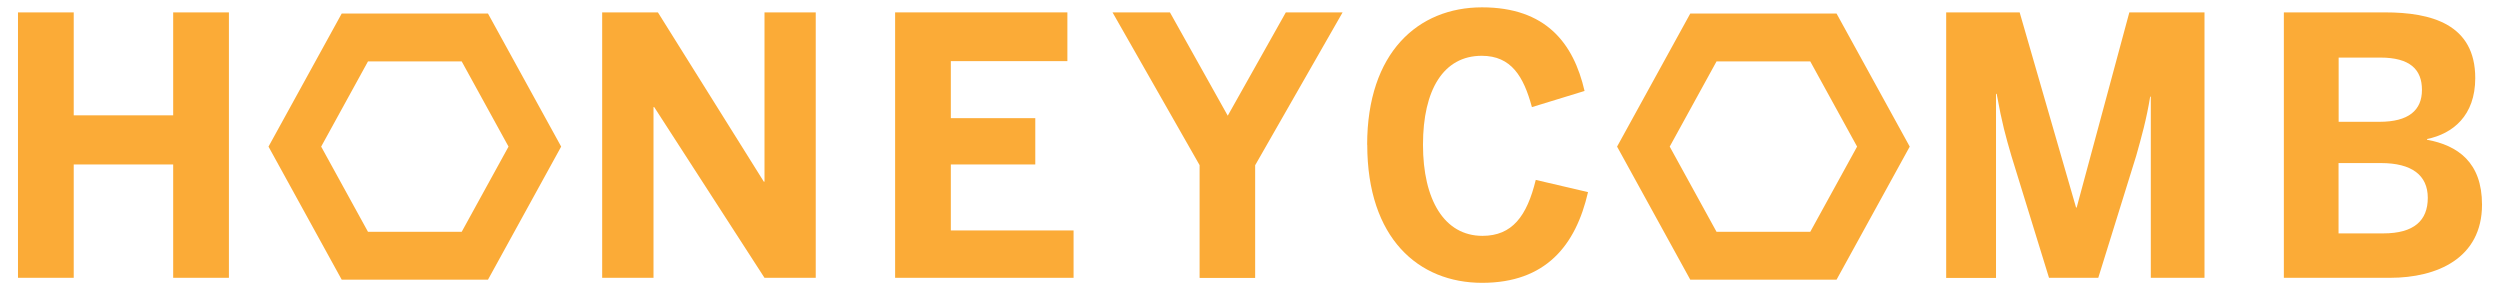
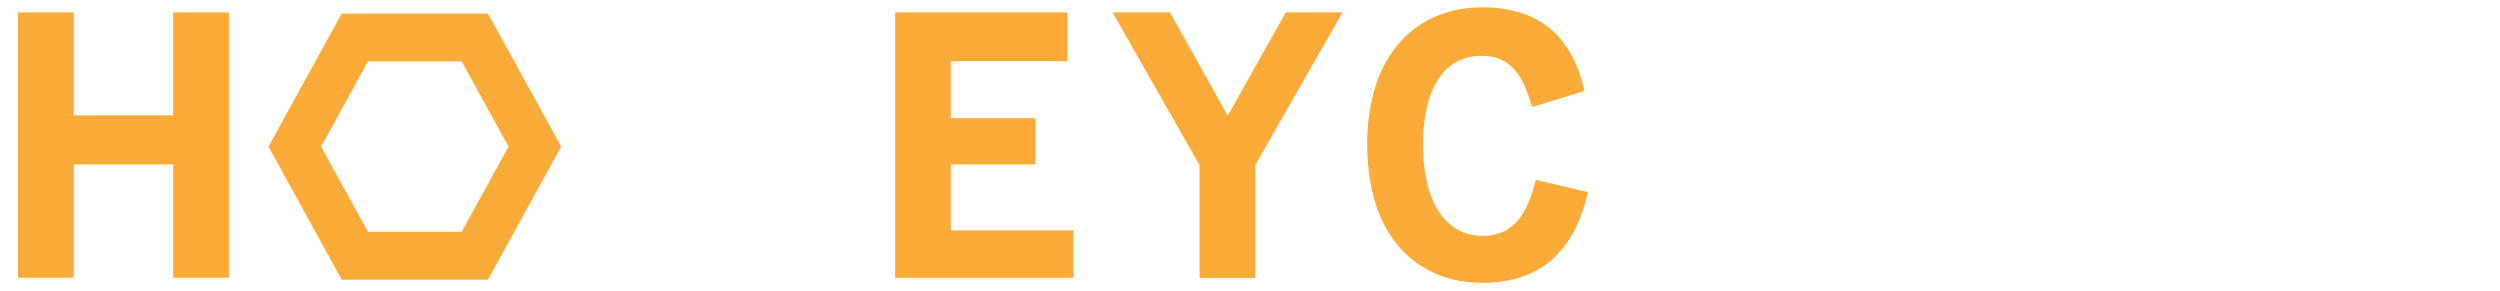
<svg xmlns="http://www.w3.org/2000/svg" width="129" height="15" viewBox="0 0 129 15" fill="none">
  <g clip-path="url(#clip0_6269_2899)">
    <path d="M0.928 14.335V0.639H3.804V5.95H8.936V0.639H11.812V14.335H8.936V8.486H3.804V14.335H0.928Z" fill="#FBAB37" />
-     <path d="M31.072 14.335V0.639H33.948L39.414 9.375H39.448V0.639H42.092V14.335H39.448L33.755 5.523H33.721V14.335H31.077H31.072Z" fill="#FBAB37" />
    <path d="M46.188 14.335V0.639H55.077V3.154H49.063V6.097H53.421V8.486H49.063V11.891H55.396V14.335H46.192H46.188Z" fill="#FBAB37" />
    <path d="M61.899 14.335V8.521L57.406 0.639H60.369L63.352 5.97L66.349 0.639H69.278L64.766 8.526V14.34H61.909L61.899 14.335Z" fill="#FBAB37" />
    <path d="M70.545 7.469C70.545 2.712 73.174 0.379 76.471 0.379C79.768 0.379 81.196 2.229 81.763 4.694L79.047 5.527C78.621 3.952 77.986 2.879 76.457 2.879C74.481 2.879 73.426 4.638 73.426 7.469C73.426 10.299 74.52 12.17 76.495 12.17C78.03 12.17 78.79 11.153 79.245 9.283L81.942 9.913C81.308 12.673 79.754 14.594 76.476 14.594C73.198 14.594 70.55 12.297 70.55 7.469H70.545Z" fill="#FBAB37" />
-     <path d="M100.423 14.335V0.639H104.214L107.124 10.707H107.157L109.874 0.639H113.752V14.335H110.982V4.989H110.948C110.755 6.173 110.508 7.042 110.227 8.043L108.271 14.335H105.729L103.788 8.043C103.488 7.007 103.313 6.412 103.028 4.842H102.994V14.34H100.418L100.423 14.335Z" fill="#FBAB37" />
-     <path d="M117.847 14.335V0.639H123.066C125.462 0.639 127.723 1.249 127.723 4.029C127.723 5.975 126.561 6.9 125.235 7.174V7.21C126.823 7.505 128.072 8.374 128.072 10.559C128.072 13.319 125.763 14.335 123.327 14.335H117.842H117.847ZM120.669 6.285H122.785C124.286 6.285 124.973 5.69 124.973 4.638C124.973 3.586 124.359 2.971 122.824 2.971H120.674V6.285H120.669ZM120.669 12.043H122.979C124.567 12.043 125.274 11.377 125.274 10.209C125.274 9.04 124.446 8.414 122.858 8.414H120.669V12.043Z" fill="#FBAB37" />
    <path d="M23.824 3.169L26.24 7.565L23.824 11.961H18.988L16.572 7.565L18.988 3.169H23.824ZM25.18 0.699H17.632L13.855 7.565L17.632 14.431H25.18L28.956 7.565L25.18 0.699Z" fill="#FBAB37" />
-     <path d="M93.41 3.169L95.826 7.565L93.41 11.961H88.573L86.157 7.565L88.573 3.169H93.41ZM94.766 0.699H87.218L83.441 7.565L87.218 14.431H94.766L98.542 7.565L94.766 0.699Z" fill="#FBAB37" />
  </g>
  <defs>
    <clipPath id="clip0_6269_2899">
      <rect width="127.145" height="14.215" fill="white" transform="translate(0.928 0.379)" />
    </clipPath>
  </defs>
</svg>